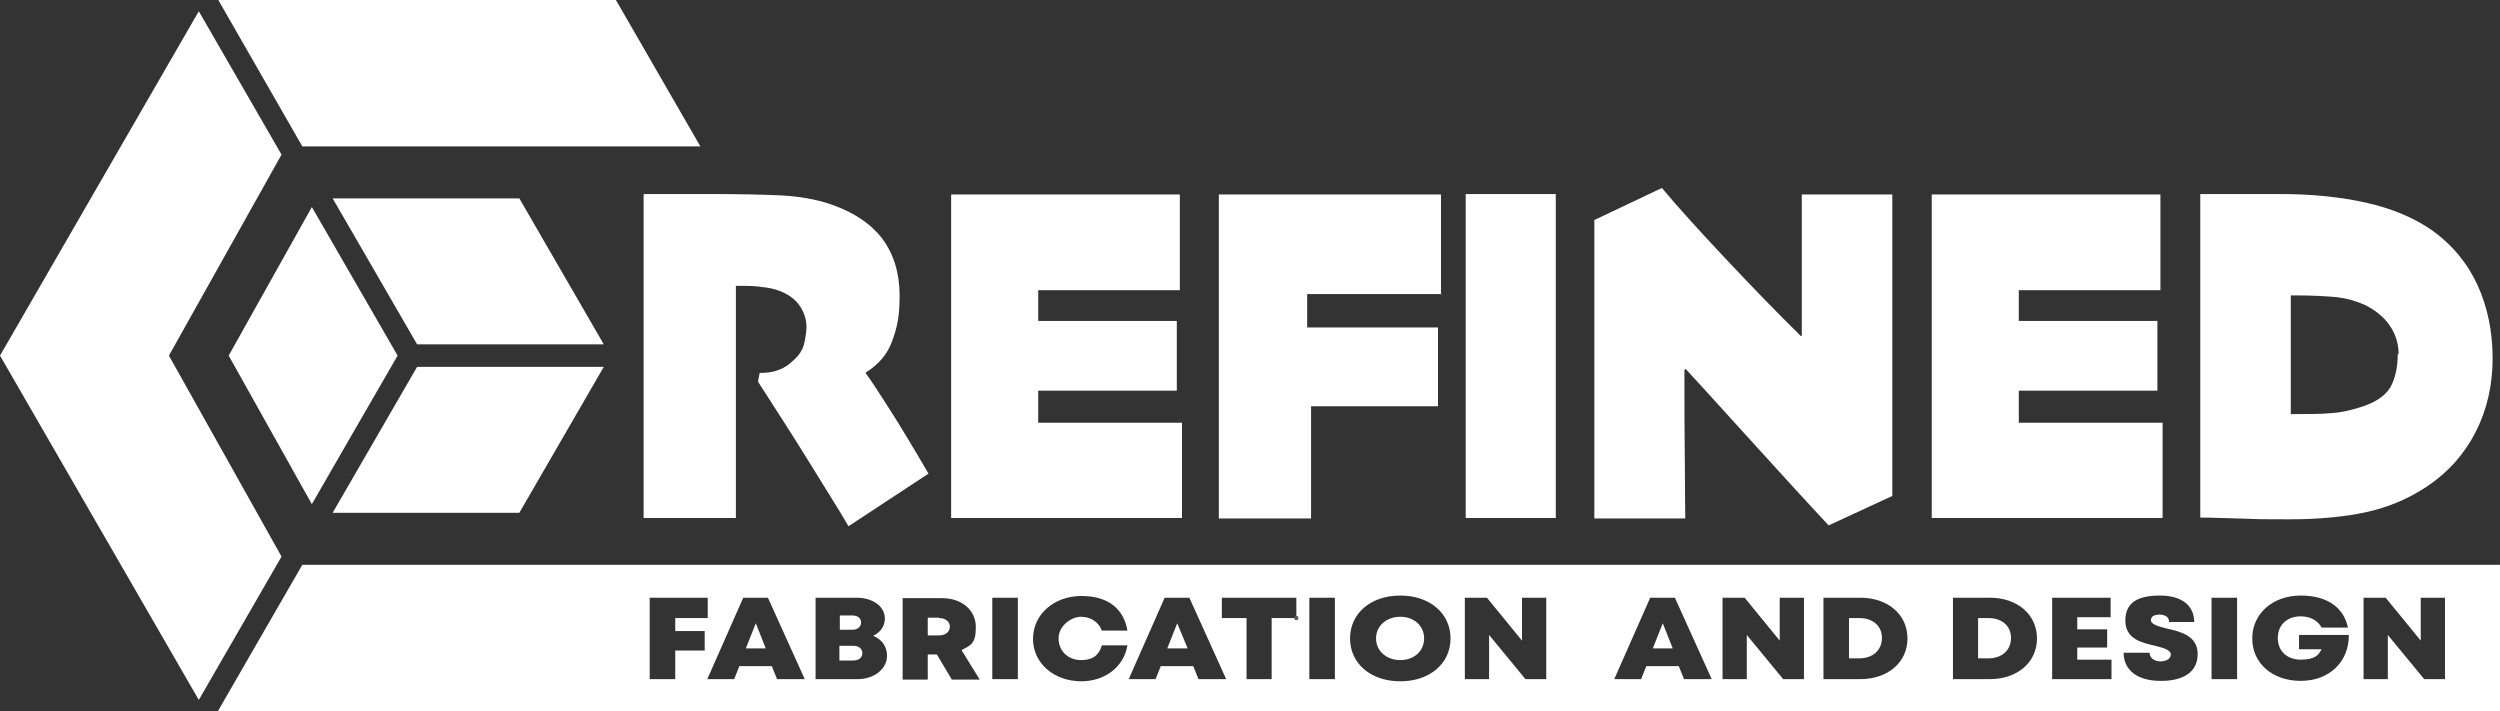
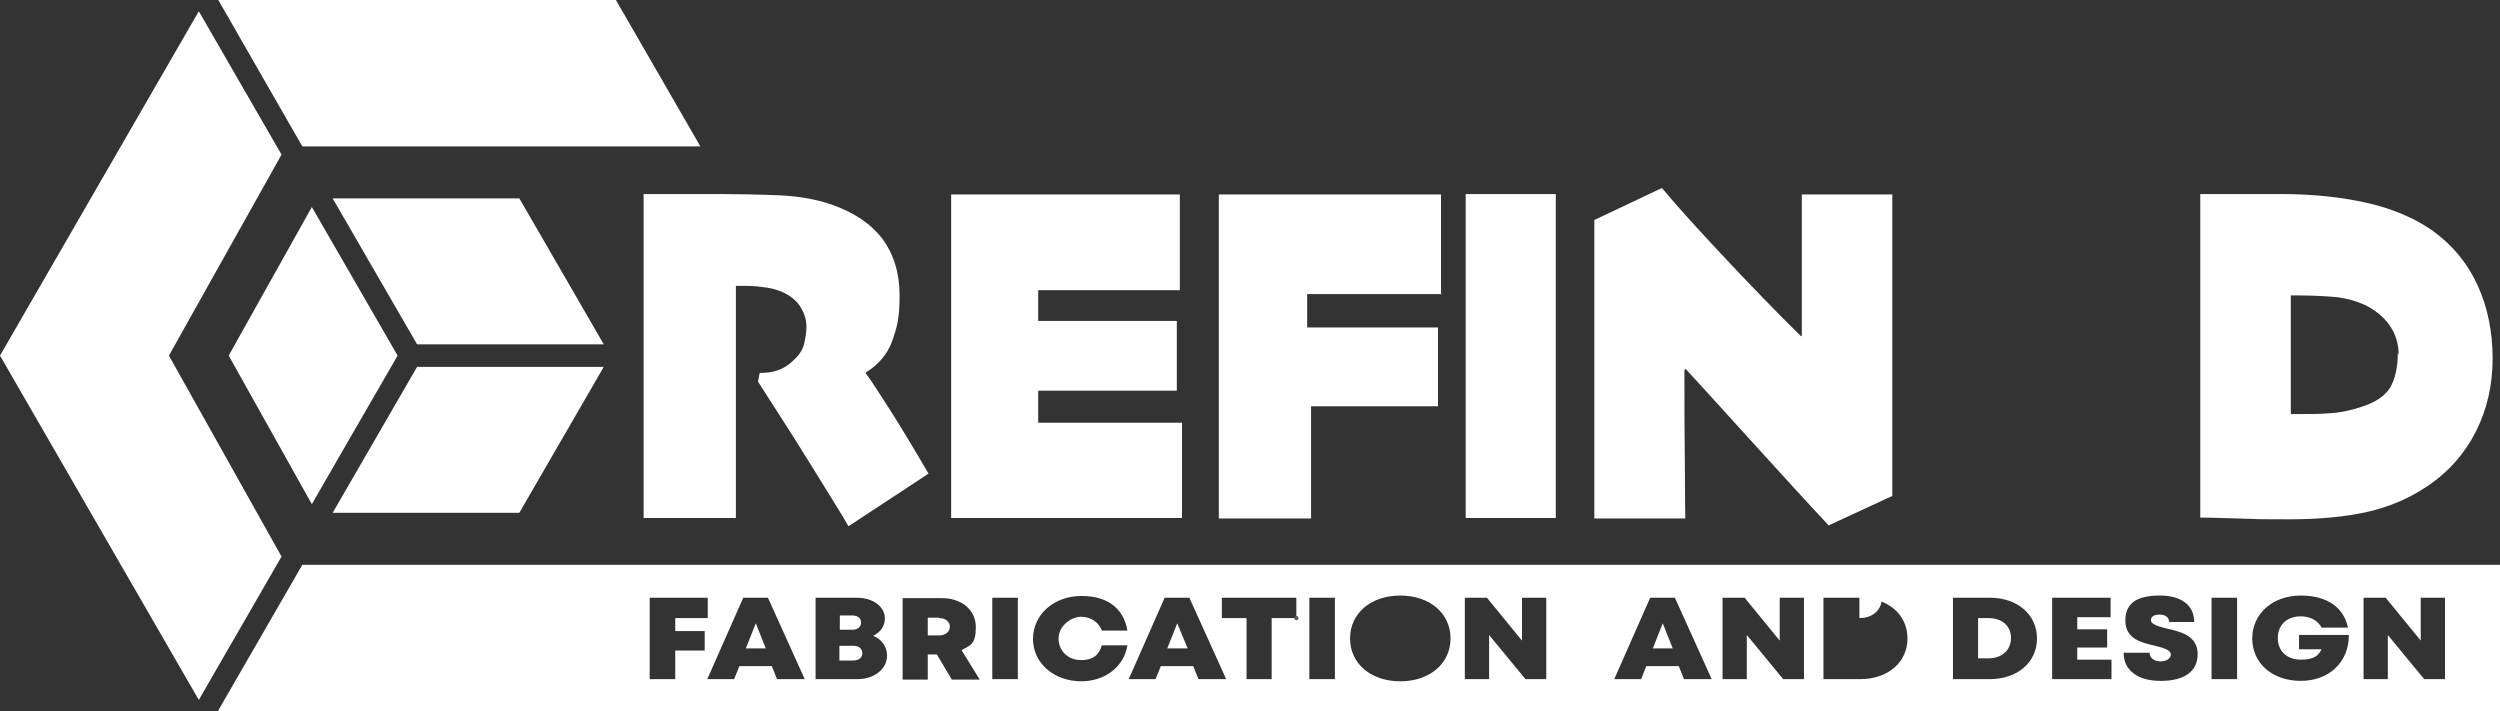
<svg xmlns="http://www.w3.org/2000/svg" id="Layer_1" version="1.1" viewBox="0 0 577.2 164.2">
  <rect x="0" y="0" width="577.2" height="164.2" fill="#333333" stroke="none" />
  <defs>
    <style>
      .st0 {
        fill: #fff;
      }

      .st1 {
        fill: none;
        stroke: #605b5a;
        stroke-linecap: round;
        stroke-linejoin: round;
      }
    </style>
  </defs>
  <g>
    <path class="st0" d="M214.3,109.4l-18.4,12.1c-1.4-2.5-4.4-7.2-8.7-14.2s-8.5-13.4-12.2-19.2l.4-2c1.4,0,2.8-.1,4.1-.6,1.3-.4,2.6-1.2,3.9-2.5,1.2-1.1,2-2.4,2.3-3.8.3-1.4.5-2.7.5-3.7,0-1.5-.4-3-1.3-4.5-.9-1.5-2.2-2.6-4.1-3.5-1.1-.5-2.4-.9-3.8-1.1-1.4-.2-3-.4-4.8-.4s-.6,0-1,0-.8,0-1.3,0c0,2.7,0,6.1,0,10.4,0,4.3,0,9.3,0,15.2s0,13,0,17.6c0,4.7,0,8.1,0,10.4h-21.3v-13.1c0-7.1,0-16.1,0-27.2,0-9.9,0-17.7,0-23.4,0-5.7,0-9.4,0-11.1,1.1,0,3.6,0,7.3,0,3.8,0,6.3,0,7.6,0,6.6,0,12.1.1,16.5.3s8.4.9,11.9,2.1c5.2,1.8,9.1,4.4,11.8,7.9,2.6,3.5,4,7.9,4,13.1s-.6,7.4-1.7,10.5-3.2,5.5-6.1,7.3v.2c1.2,1.6,3,4.4,5.5,8.3,2.5,3.9,5.5,8.9,9,14.9Z" />
    <path class="st0" d="M273.1,119.6c-1.6,0-6,0-13.2,0s-12.4,0-15.6,0-9.2,0-14.7,0-8.8,0-10,0c0-.7,0-6.3,0-16.7,0-10.4,0-18.3,0-23.6s0-11.2,0-18.8c0-7.6,0-12.8,0-15.6,2.1,0,5.3,0,9.6,0,4.2,0,9,0,14.2,0s7.6,0,15.7,0c8.2,0,12.6,0,13.3,0v22.1c-.4,0-3,0-7.9,0s-7.7,0-8.6,0c-2.7,0-5.6,0-8.9,0s-5.6,0-7.3,0v7.1c2.7,0,5.5,0,8.4,0s4.9,0,6,0,4.6,0,9,0c4.5,0,7.3,0,8.6,0v16.1c-.7,0-3.3,0-7.7,0s-7.6,0-9.7,0-3.5,0-7.2,0-6.2,0-7.4,0v7.4c1.7,0,4.6,0,8.5,0s7,0,9.3,0,3.8,0,7.9,0c4.1,0,6.6,0,7.5,0v22h0Z" />
    <path class="st0" d="M332.9,67.9c-.7,0-3.1,0-7.3,0-4.2,0-6.9,0-8.3,0-2.8,0-5.5,0-8.2,0s-5.1,0-7.3,0c0,1.1,0,2.4,0,3.8,0,1.5,0,2.8,0,3.9h30.2v18.2c-.6,0-3.1,0-7.7,0-4.5,0-7.4,0-8.5,0-1.9,0-4.3,0-7.1,0-2.8,0-4.8,0-6,0,0,7.6,0,13,0,16.1,0,3.1,0,6.4,0,9.8h-21.3c0-.8,0-4.9,0-12.1,0-7.3,0-16.7,0-28.2s0-11.2,0-19c0-7.8,0-13,0-15.5,1.6,0,4.6,0,8.9,0s9.3,0,14.8,0,6.6,0,14.5,0,12.2,0,13.1,0v23.1h0Z" />
    <path class="st0" d="M359.2,119.6h-20.8c0-2.2,0-7,0-14.4,0-7.5,0-16,0-25.7s0-9.8,0-16c0-6.2,0-12.5,0-18.7h20.8c0,4.8,0,10.3,0,16.4,0,6.1,0,12.2,0,18.3,0,9.5,0,17.5,0,23.7,0,6.3,0,11.8,0,16.4Z" />
    <path class="st0" d="M436.9,44.9c0,4.1,0,9.4,0,16.1s0,12.1,0,16.1c0,8.4,0,15.9,0,22.6s0,11.6,0,14.8l-14.7,6.8c-4.6-4.9-10.8-11.7-18.7-20.4-7.9-8.7-12.6-13.9-14.3-15.7l-.3.2c0,7.8,0,15.1.1,21.9,0,6.8.1,11,.1,12.4h-21c0-2.1,0-7.7,0-16.7s0-16.5,0-22.4,0-10,0-16.2,0-10.7,0-13.6l15.6-7.4c3.5,4.2,8.3,9.5,14.4,16,6.1,6.5,12,12.6,17.7,18.2h.2c0-2.4,0-6.8,0-13.1,0-6.4,0-12.9,0-19.6h20.8Z" />
-     <path class="st0" d="M499.5,119.6c-1.6,0-6,0-13.2,0s-12.4,0-15.6,0-9.2,0-14.7,0-8.8,0-10,0c0-.7,0-6.3,0-16.7,0-10.4,0-18.3,0-23.6s0-11.2,0-18.8c0-7.6,0-12.8,0-15.6,2.1,0,5.3,0,9.6,0s9,0,14.2,0,7.6,0,15.7,0c8.2,0,12.6,0,13.3,0v22.1c-.4,0-3,0-7.9,0-4.8,0-7.7,0-8.6,0-2.7,0-5.6,0-8.9,0s-5.6,0-7.3,0v7.1c2.7,0,5.5,0,8.4,0s4.9,0,6,0,4.6,0,9,0c4.5,0,7.3,0,8.6,0v16.1c-.7,0-3.3,0-7.7,0-4.4,0-7.6,0-9.7,0s-3.5,0-7.2,0-6.2,0-7.4,0v7.4c1.7,0,4.6,0,8.5,0s7,0,9.3,0,3.8,0,7.9,0,6.6,0,7.5,0v22h0Z" />
    <path class="st0" d="M575.5,82.7c0,6.2-1.3,11.9-3.9,17s-6.4,9.4-11.4,12.7c-4.2,2.8-8.8,4.7-13.7,5.8s-11,1.7-17.9,1.7-6.5,0-12-.2-8.3-.2-8.6-.2c0-.4,0-3.1,0-8s0-15.8,0-32.7,0-16.4,0-22.5c0-6.1,0-10,0-11.5.3,0,2.5,0,6.6,0,4,0,8,0,12,0,7.3,0,13.9.7,19.7,2s10.9,3.4,15.1,6.3c4.8,3.4,8.3,7.7,10.6,12.7,2.3,5,3.5,10.7,3.5,17ZM553.8,81.9c0-2.5-.7-4.8-2.1-6.8-1.4-2-3.3-3.5-5.7-4.7-2-.9-4.1-1.5-6.5-1.8-2.4-.2-5.5-.4-9.5-.4h-1.1v17.5c0,1.2,0,2.6,0,4.2s0,3.5,0,5.7h1.5c2.9,0,5.5,0,7.6-.2,2.2-.1,4.4-.6,6.7-1.3,3.7-1.1,6-2.7,7.2-4.7,1.1-2,1.7-4.6,1.7-7.8Z" />
  </g>
  <g>
    <polygon class="st0" points="72 47.8 52.8 82.1 72 116.4 80.3 102 91.8 82.1 72 47.8" />
    <polygon class="st0" points="39 82.1 65 35.7 45.9 2.6 0 82.1 45.9 161.6 65 128.5 39 82.1" />
    <polygon class="st0" points="161.7 33.8 142.2 0 50.4 0 69.8 33.8 161.7 33.8" />
    <polygon class="st0" points="119.9 45.8 76.8 45.8 96.3 79.5 139.4 79.5 119.9 45.8" />
-     <path class="st0" d="M323.3,142.4c-3.2,0-5.6,2.1-5.6,5s2.4,5,5.6,5,5.5-2.1,5.5-5-2.3-5-5.5-5Z" />
    <path class="st0" d="M216.8,142.6h-2.6v4.1h2.6c1.6,0,2.5-.9,2.5-2s-.9-2-2.5-2Z" />
    <path class="st0" d="M459.1,142.7h-2.4v9.3h2.4c3.1,0,5.2-1.9,5.2-4.7s-2.1-4.6-5.2-4.6Z" />
    <polygon class="st0" points="269.5 149.7 274.2 149.7 271.8 143.9 269.5 149.7" />
    <polygon class="st0" points="172.2 149.7 176.8 149.7 174.5 143.9 172.2 149.7" />
    <path class="st0" d="M198.8,143.7c0-1-.8-1.6-2-1.6h-2.9v3.3h2.9c1.2,0,2-.7,2-1.6Z" />
-     <path class="st0" d="M429.3,142.7h-2.4v9.3h2.4c3.1,0,5.2-1.9,5.2-4.7s-2.1-4.6-5.2-4.6Z" />
+     <path class="st0" d="M429.3,142.7h-2.4h2.4c3.1,0,5.2-1.9,5.2-4.7s-2.1-4.6-5.2-4.6Z" />
    <path class="st0" d="M197,149.1h-3.2v3.4h3.2c1.3,0,2.1-.7,2.1-1.7s-.8-1.7-2.1-1.7Z" />
    <polygon class="st0" points="381.6 149.7 386.2 149.7 383.9 143.9 381.6 149.7" />
    <path class="st0" d="M69.8,130.4l-19.5,33.8h526.9v-33.8H69.8ZM163.4,142.7h-7.5v3h6.8v4.5h-6.8v6.6h-5.9v-18.8h13.4v4.7ZM179.4,156.8l-1.2-3h-7.5l-1.2,3h-6.2l8.3-18.8h5.7l8.5,18.8h-6.4ZM198,156.8h-9.7v-18.8h9.5c3.7,0,6.5,2,6.5,4.8,0,1.7-1,3.2-2.7,4,2,.8,3.2,2.5,3.2,4.6,0,3-2.9,5.4-6.8,5.4ZM219.7,156.8l-3.4-5.7h-2.1v5.8h-5.8v-18.8h9.1c4.5,0,7.8,2.7,7.8,6.7s-1.3,4.2-3.3,5.3l4.2,6.8h-6.5ZM235,156.8h-5.9v-18.8h5.9v18.8ZM249.7,157.3c-6.4,0-11.2-4.2-11.2-9.8s4.8-9.9,11.2-9.9,9.8,3.2,10.6,8h-5.9c-.7-1.9-2.5-3.2-4.8-3.2s-5.2,2.1-5.2,5,2.2,5,5.2,5,4.2-1.4,4.8-3.4h5.9c-.8,4.9-5.1,8.3-10.7,8.3ZM276.7,156.8l-1.2-3h-7.5l-1.2,3h-6.2l8.3-18.8h5.7l8.5,18.8h-6.4ZM299.3,142.7h-5.7v14.1h-5.8v-14.1h-5.7v-4.7h17.2v4.7h0,0ZM308.2,156.8h-5.9v-18.8h5.9v18.8ZM323.3,157.3c-6.8,0-11.6-4.1-11.6-9.9s4.8-9.9,11.6-9.9,11.6,4.1,11.6,9.9-4.8,9.9-11.6,9.9ZM357,156.8h-4.8l-8.4-10.2v10.2h-5.6v-18.8h5.1l8.1,9.9v-9.9h5.6v18.8ZM388.8,156.8l-1.2-3h-7.5l-1.2,3h-6.2l8.3-18.8h5.7l8.5,18.8h-6.4ZM416.5,156.8h-4.8l-8.4-10.2v10.2h-5.6v-18.8h5.1l8.1,9.9v-9.9h5.6v18.8ZM429.5,156.8h-8.5v-18.8h8.5c6.4,0,10.9,3.9,10.9,9.4s-4.5,9.4-10.9,9.4ZM459.4,156.8h-8.5v-18.8h8.5c6.4,0,10.9,3.9,10.9,9.4s-4.5,9.4-10.9,9.4ZM487.5,152.3v4.5h-13.7v-18.8h13.5v4.5h-7.7v2.8h6.9v4.2h-6.9v2.8h8ZM498.8,157.2c-5.2,0-8.5-2.4-8.5-6.5h6c0,1.3,1.2,2,2.5,2s2.4-.6,2.4-1.6-1.6-1.5-3.6-2c-3-.7-6.9-1.5-6.9-5.8s3-5.8,8-5.8,7.9,2.3,7.9,6.1h-5.8c0-1.2-1-1.7-2.2-1.7s-2,.4-2,1.3,1.6,1.4,3.6,1.9c3.1.7,7.2,1.6,7.2,5.9s-3.5,6.2-8.4,6.2ZM516.5,156.8h-5.9v-18.8h5.9v18.8ZM542.3,146.7c0,6.1-4.5,10.5-11.1,10.5s-11.2-4.1-11.2-9.8,4.7-9.9,11.2-9.9,10,3.1,10.9,7.4h-6.1c-.8-1.6-2.6-2.6-4.8-2.6-3.2,0-5.3,2-5.3,5s2.1,5,5.3,5,4.1-1,4.8-2.4h-5.2v-3.3h11.5ZM564.5,156.8h-4.8l-8.4-10.2v10.2h-5.6v-18.8h5.1l8.1,9.9v-9.9h5.6v18.8Z" />
    <polygon class="st0" points="139.4 84.7 96.3 84.7 76.8 118.4 119.9 118.4 139.4 84.7" />
    <line class="st1" x1="299.3" y1="142.7" x2="299.3" y2="142.7" />
  </g>
</svg>